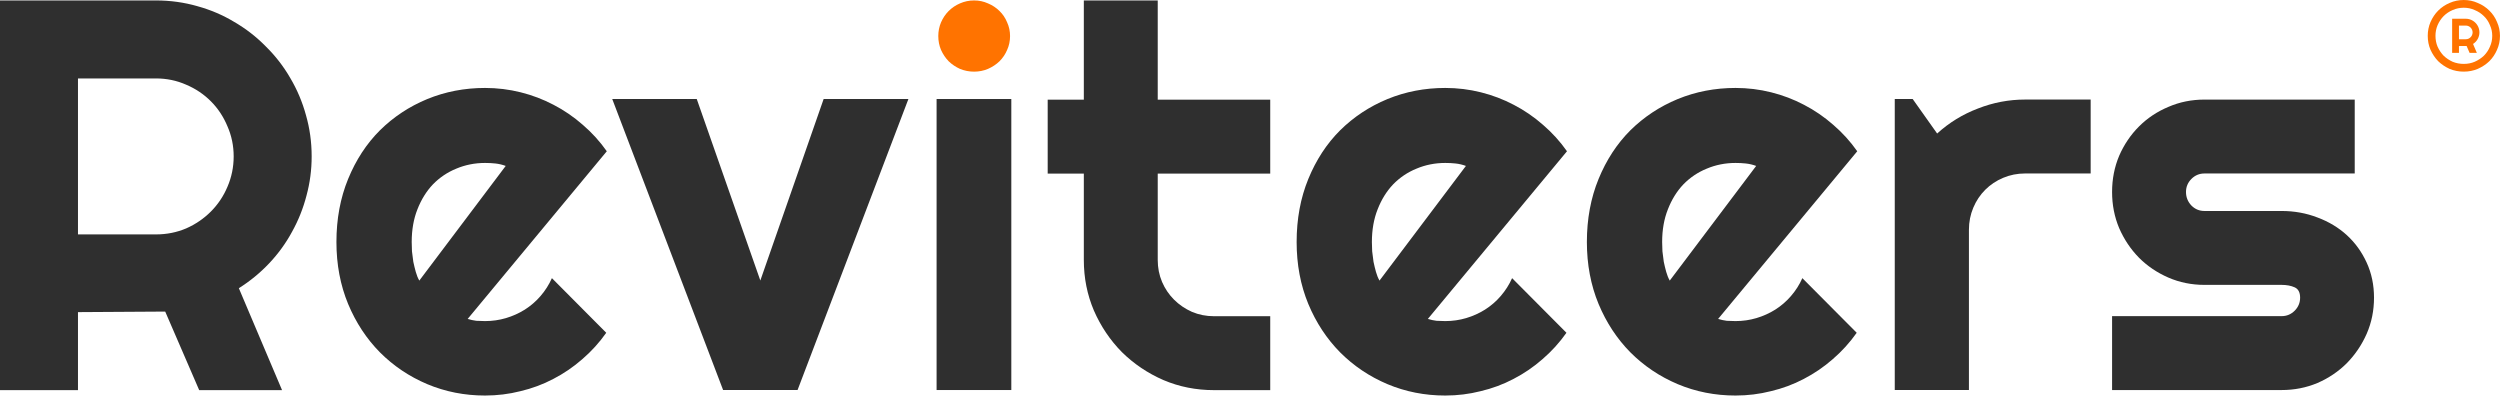
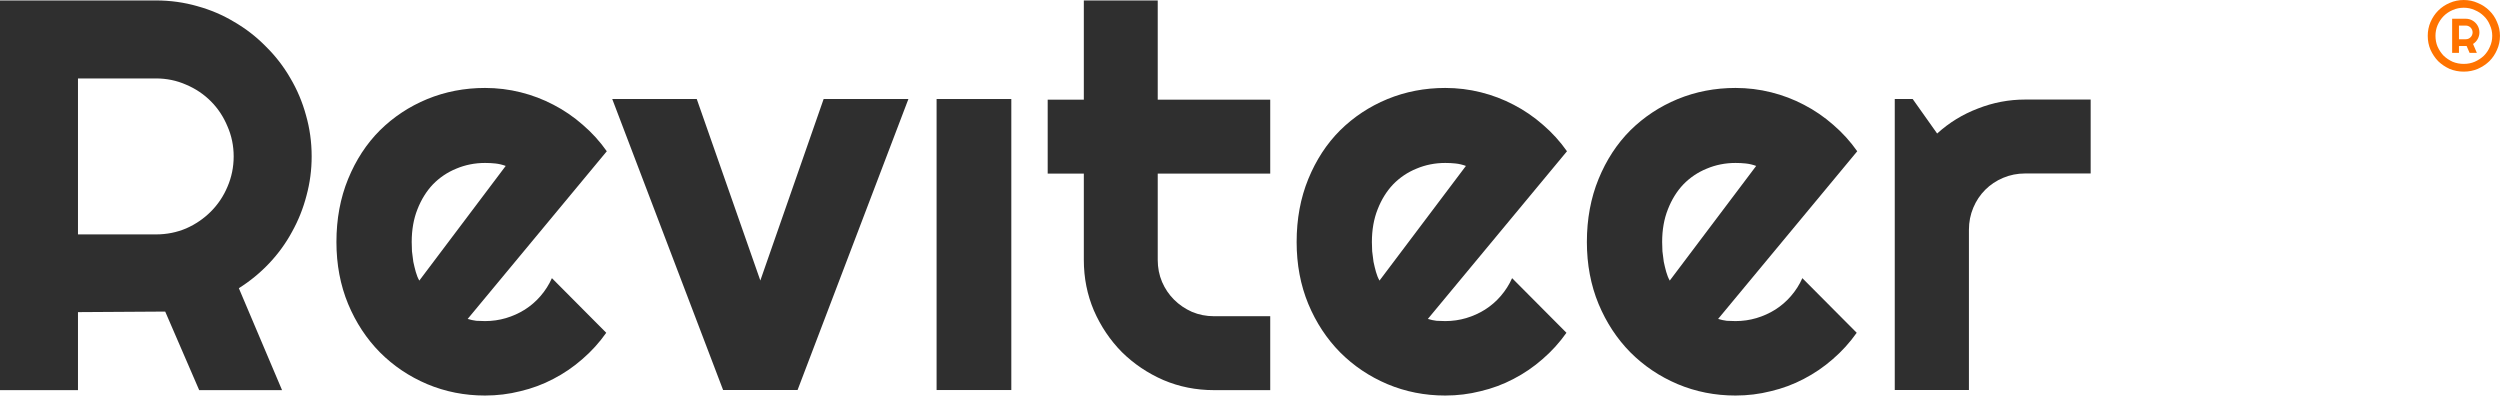
<svg xmlns="http://www.w3.org/2000/svg" width="173" height="28" viewBox="0 0 173 28" fill="none">
-   <path d="M157.889 26.991H146.156V21.877H157.889C158.24 21.877 158.541 21.751 158.792 21.501C159.042 21.25 159.168 20.949 159.168 20.598C159.168 20.235 159.042 19.997 158.792 19.884C158.541 19.771 158.24 19.714 157.889 19.714H152.549C151.659 19.714 150.826 19.545 150.048 19.207C149.271 18.868 148.594 18.411 148.018 17.834C147.441 17.245 146.984 16.562 146.645 15.784C146.319 15.007 146.156 14.174 146.156 13.284C146.156 12.394 146.319 11.56 146.645 10.783C146.984 10.006 147.441 9.329 148.018 8.752C148.594 8.176 149.271 7.724 150.048 7.398C150.826 7.06 151.659 6.891 152.549 6.891H162.947V12.005H152.549C152.198 12.005 151.897 12.13 151.647 12.381C151.396 12.632 151.271 12.933 151.271 13.284C151.271 13.647 151.396 13.961 151.647 14.224C151.897 14.475 152.198 14.6 152.549 14.6H157.889C158.767 14.6 159.594 14.75 160.371 15.051C161.148 15.339 161.825 15.747 162.402 16.273C162.978 16.8 163.436 17.433 163.774 18.173C164.113 18.912 164.282 19.721 164.282 20.598C164.282 21.488 164.113 22.322 163.774 23.099C163.436 23.864 162.978 24.541 162.402 25.13C161.825 25.706 161.148 26.164 160.371 26.502C159.594 26.828 158.767 26.991 157.889 26.991Z" fill="#2F2F2F" />
  <path d="M136.25 26.99H131.117V6.852H132.358L134.05 9.24C134.878 8.487 135.818 7.911 136.871 7.51C137.924 7.096 139.014 6.889 140.143 6.889H144.674V12.004H140.143C139.604 12.004 139.096 12.104 138.62 12.305C138.143 12.505 137.73 12.781 137.379 13.132C137.028 13.483 136.752 13.896 136.551 14.373C136.351 14.849 136.25 15.357 136.25 15.896V26.99Z" fill="#2F2F2F" />
  <path d="M118.894 22.069C119.095 22.131 119.295 22.175 119.496 22.2C119.697 22.213 119.897 22.219 120.098 22.219C120.599 22.219 121.082 22.15 121.545 22.012C122.009 21.874 122.442 21.68 122.843 21.429C123.257 21.166 123.62 20.853 123.933 20.489C124.259 20.113 124.523 19.7 124.723 19.248L128.484 23.028C128.007 23.705 127.456 24.312 126.829 24.852C126.215 25.391 125.544 25.848 124.817 26.224C124.103 26.6 123.344 26.882 122.542 27.07C121.752 27.271 120.937 27.371 120.098 27.371C118.681 27.371 117.346 27.108 116.093 26.581C114.852 26.055 113.761 25.322 112.821 24.381C111.893 23.441 111.16 22.326 110.621 21.035C110.082 19.731 109.812 18.302 109.812 16.747C109.812 15.155 110.082 13.701 110.621 12.385C111.16 11.069 111.893 9.947 112.821 9.019C113.761 8.092 114.852 7.371 116.093 6.857C117.346 6.343 118.681 6.086 120.098 6.086C120.937 6.086 121.759 6.186 122.561 6.387C123.363 6.587 124.121 6.876 124.836 7.252C125.563 7.628 126.24 8.092 126.867 8.643C127.493 9.182 128.045 9.79 128.521 10.467L118.894 22.069ZM121.527 11.482C121.288 11.395 121.05 11.338 120.812 11.313C120.587 11.288 120.348 11.276 120.098 11.276C119.396 11.276 118.731 11.407 118.105 11.671C117.49 11.921 116.951 12.285 116.487 12.761C116.036 13.237 115.679 13.814 115.416 14.491C115.152 15.155 115.021 15.908 115.021 16.747C115.021 16.935 115.027 17.148 115.04 17.387C115.065 17.625 115.096 17.869 115.134 18.12C115.184 18.358 115.24 18.59 115.303 18.816C115.366 19.041 115.447 19.242 115.547 19.417L121.527 11.482Z" fill="#2F2F2F" />
  <path d="M98.808 22.069C99.009 22.131 99.209 22.175 99.41 22.2C99.611 22.213 99.811 22.219 100.012 22.219C100.513 22.219 100.996 22.15 101.46 22.012C101.923 21.874 102.356 21.68 102.757 21.429C103.171 21.166 103.534 20.853 103.847 20.489C104.173 20.113 104.437 19.7 104.637 19.248L108.398 23.028C107.921 23.705 107.37 24.312 106.743 24.852C106.129 25.391 105.458 25.848 104.731 26.224C104.017 26.6 103.258 26.882 102.456 27.07C101.666 27.271 100.852 27.371 100.012 27.371C98.595 27.371 97.26 27.108 96.007 26.581C94.766 26.055 93.675 25.322 92.735 24.381C91.807 23.441 91.074 22.326 90.535 21.035C89.996 19.731 89.727 18.302 89.727 16.747C89.727 15.155 89.996 13.701 90.535 12.385C91.074 11.069 91.807 9.947 92.735 9.019C93.675 8.092 94.766 7.371 96.007 6.857C97.26 6.343 98.595 6.086 100.012 6.086C100.852 6.086 101.673 6.186 102.475 6.387C103.277 6.587 104.035 6.876 104.75 7.252C105.477 7.628 106.154 8.092 106.781 8.643C107.407 9.182 107.959 9.79 108.435 10.467L98.808 22.069ZM101.441 11.482C101.203 11.395 100.964 11.338 100.726 11.313C100.501 11.288 100.262 11.276 100.012 11.276C99.31 11.276 98.645 11.407 98.019 11.671C97.404 11.921 96.865 12.285 96.402 12.761C95.95 13.237 95.593 13.814 95.33 14.491C95.067 15.155 94.935 15.908 94.935 16.747C94.935 16.935 94.941 17.148 94.954 17.387C94.979 17.625 95.01 17.869 95.048 18.12C95.098 18.358 95.154 18.59 95.217 18.816C95.28 19.041 95.361 19.242 95.461 19.417L101.441 11.482Z" fill="#2F2F2F" />
  <path d="M84.007 26.997C82.766 26.997 81.601 26.765 80.51 26.301C79.419 25.825 78.46 25.179 77.633 24.364C76.818 23.537 76.173 22.578 75.697 21.488C75.233 20.397 75.001 19.231 75.001 17.99V12.011H72.5V6.896H75.001V0.031H80.115V6.896H87.9V12.011H80.115V17.99C80.115 18.529 80.215 19.037 80.416 19.513C80.617 19.977 80.892 20.384 81.243 20.735C81.594 21.086 82.008 21.368 82.484 21.581C82.961 21.782 83.468 21.882 84.007 21.882H87.9V26.997H84.007Z" fill="#2F2F2F" />
  <path d="M69.983 26.99H64.812V6.852H69.983V26.99Z" fill="#2F2F2F" />
-   <path d="M69.693 3.455C69.829 3.158 69.896 2.837 69.896 2.494C69.896 2.161 69.829 1.845 69.693 1.547C69.567 1.24 69.391 0.979 69.166 0.762C68.94 0.537 68.674 0.361 68.367 0.234C68.069 0.099 67.749 0.031 67.406 0.031C67.064 0.031 66.739 0.099 66.432 0.234C66.134 0.361 65.873 0.537 65.647 0.762C65.43 0.979 65.254 1.24 65.119 1.547C64.993 1.845 64.93 2.161 64.93 2.494C64.93 2.837 64.993 3.158 65.119 3.455C65.254 3.753 65.43 4.015 65.647 4.24C65.873 4.457 66.134 4.633 66.432 4.768C66.739 4.894 67.064 4.958 67.406 4.958C67.749 4.958 68.069 4.894 68.367 4.768C68.674 4.633 68.94 4.457 69.166 4.24C69.391 4.015 69.567 3.753 69.693 3.455Z" fill="#FF7300" />
  <path d="M50.039 26.99L42.367 6.852H48.215L52.615 19.412L56.996 6.852H62.862L55.191 26.99H50.039Z" fill="#2F2F2F" />
  <path d="M32.363 22.069C32.564 22.131 32.764 22.175 32.965 22.2C33.165 22.213 33.366 22.219 33.566 22.219C34.068 22.219 34.55 22.15 35.014 22.012C35.478 21.874 35.91 21.68 36.312 21.429C36.725 21.166 37.089 20.853 37.402 20.489C37.728 20.113 37.991 19.7 38.192 19.248L41.952 23.028C41.476 23.705 40.925 24.312 40.298 24.852C39.684 25.391 39.013 25.848 38.286 26.224C37.571 26.6 36.813 26.882 36.011 27.07C35.221 27.271 34.406 27.371 33.566 27.371C32.15 27.371 30.815 27.108 29.561 26.581C28.32 26.055 27.23 25.322 26.29 24.381C25.362 23.441 24.629 22.326 24.09 21.035C23.551 19.731 23.281 18.302 23.281 16.747C23.281 15.155 23.551 13.701 24.09 12.385C24.629 11.069 25.362 9.947 26.29 9.019C27.23 8.092 28.32 7.371 29.561 6.857C30.815 6.343 32.15 6.086 33.566 6.086C34.406 6.086 35.227 6.186 36.03 6.387C36.832 6.587 37.59 6.876 38.305 7.252C39.032 7.628 39.709 8.092 40.335 8.643C40.962 9.182 41.514 9.79 41.99 10.467L32.363 22.069ZM34.995 11.482C34.757 11.395 34.519 11.338 34.281 11.313C34.055 11.288 33.817 11.276 33.566 11.276C32.864 11.276 32.2 11.407 31.573 11.671C30.959 11.921 30.42 12.285 29.956 12.761C29.505 13.237 29.148 13.814 28.884 14.491C28.621 15.155 28.49 15.908 28.49 16.747C28.49 16.935 28.496 17.148 28.508 17.387C28.534 17.625 28.565 17.869 28.602 18.12C28.653 18.358 28.709 18.59 28.772 18.816C28.834 19.041 28.916 19.242 29.016 19.417L34.995 11.482Z" fill="#2F2F2F" />
  <path d="M5.396 5.428V16.221H10.793C11.532 16.221 12.228 16.083 12.88 15.807C13.532 15.519 14.102 15.13 14.591 14.641C15.08 14.152 15.462 13.582 15.738 12.93C16.026 12.266 16.17 11.564 16.17 10.824C16.17 10.085 16.026 9.389 15.738 8.737C15.462 8.073 15.08 7.496 14.591 7.007C14.102 6.518 13.532 6.136 12.88 5.86C12.228 5.572 11.532 5.428 10.793 5.428H5.396ZM5.396 26.995H0V0.031H10.793C11.783 0.031 12.736 0.163 13.651 0.426C14.566 0.677 15.418 1.04 16.208 1.517C17.01 1.981 17.737 2.545 18.389 3.209C19.053 3.861 19.618 4.588 20.081 5.39C20.558 6.192 20.921 7.051 21.172 7.966C21.435 8.881 21.567 9.834 21.567 10.824C21.567 11.752 21.448 12.655 21.21 13.532C20.984 14.409 20.652 15.243 20.213 16.033C19.787 16.823 19.26 17.55 18.634 18.214C18.007 18.878 17.305 19.455 16.528 19.944L19.517 26.995H13.783L11.432 21.561L5.396 21.599V26.995Z" fill="#2F2F2F" />
  <path fill-rule="evenodd" clip-rule="evenodd" d="M172.303 3.23L172.306 3.224C172.409 2.997 172.463 2.751 172.463 2.479C172.463 2.217 172.41 1.975 172.306 1.747L172.302 1.738L172.299 1.729C172.198 1.485 172.062 1.285 171.892 1.122L171.888 1.118L171.884 1.114C171.709 0.939 171.501 0.801 171.255 0.699L171.246 0.696L171.238 0.692C171.011 0.589 170.765 0.535 170.492 0.535C170.22 0.535 169.967 0.589 169.728 0.694L169.724 0.696L169.721 0.697C169.484 0.798 169.278 0.936 169.1 1.114C168.934 1.28 168.794 1.486 168.682 1.738C168.585 1.968 168.535 2.213 168.535 2.479C168.535 2.754 168.585 3.002 168.681 3.23C168.791 3.471 168.931 3.679 169.1 3.857C169.278 4.025 169.485 4.165 169.724 4.275C169.964 4.372 170.218 4.422 170.492 4.422C170.768 4.422 171.018 4.372 171.247 4.275C171.499 4.163 171.711 4.022 171.888 3.853C172.064 3.676 172.201 3.472 172.301 3.236L172.303 3.23ZM172.263 4.235C172.036 4.453 171.768 4.63 171.459 4.767C171.159 4.894 170.837 4.957 170.492 4.957C170.147 4.957 169.82 4.894 169.512 4.767C169.212 4.63 168.949 4.453 168.722 4.235C168.504 4.008 168.327 3.745 168.191 3.446C168.064 3.146 168 2.824 168 2.479C168 2.143 168.064 1.825 168.191 1.525C168.327 1.217 168.504 0.953 168.722 0.735C168.949 0.508 169.212 0.331 169.512 0.204C169.82 0.068 170.147 0 170.492 0C170.837 0 171.159 0.068 171.459 0.204C171.768 0.331 172.036 0.508 172.263 0.735C172.49 0.953 172.667 1.217 172.794 1.525C172.93 1.825 172.998 2.143 172.998 2.479C172.998 2.824 172.93 3.146 172.794 3.446C172.667 3.745 172.49 4.008 172.263 4.235Z" fill="#FF7300" />
  <path d="M170.16 1.77V2.715H170.633C170.698 2.715 170.758 2.703 170.816 2.679C170.873 2.653 170.923 2.619 170.965 2.576C171.008 2.534 171.042 2.484 171.066 2.427C171.091 2.368 171.104 2.307 171.104 2.242C171.104 2.177 171.091 2.116 171.066 2.059C171.042 2.001 171.008 1.951 170.965 1.908C170.923 1.865 170.873 1.832 170.816 1.807C170.758 1.782 170.698 1.77 170.633 1.77H170.16ZM170.16 3.658H169.688V1.297H170.633C170.719 1.297 170.803 1.308 170.883 1.331C170.963 1.353 171.038 1.385 171.107 1.427C171.177 1.468 171.241 1.517 171.298 1.575C171.356 1.632 171.406 1.696 171.446 1.766C171.488 1.836 171.52 1.912 171.542 1.992C171.565 2.072 171.576 2.155 171.576 2.242C171.576 2.323 171.566 2.402 171.545 2.479C171.525 2.556 171.496 2.629 171.458 2.698C171.42 2.767 171.374 2.831 171.319 2.889C171.265 2.948 171.203 2.998 171.135 3.041L171.397 3.658H170.895L170.689 3.182L170.16 3.186V3.658Z" fill="#FF7300" />
</svg>